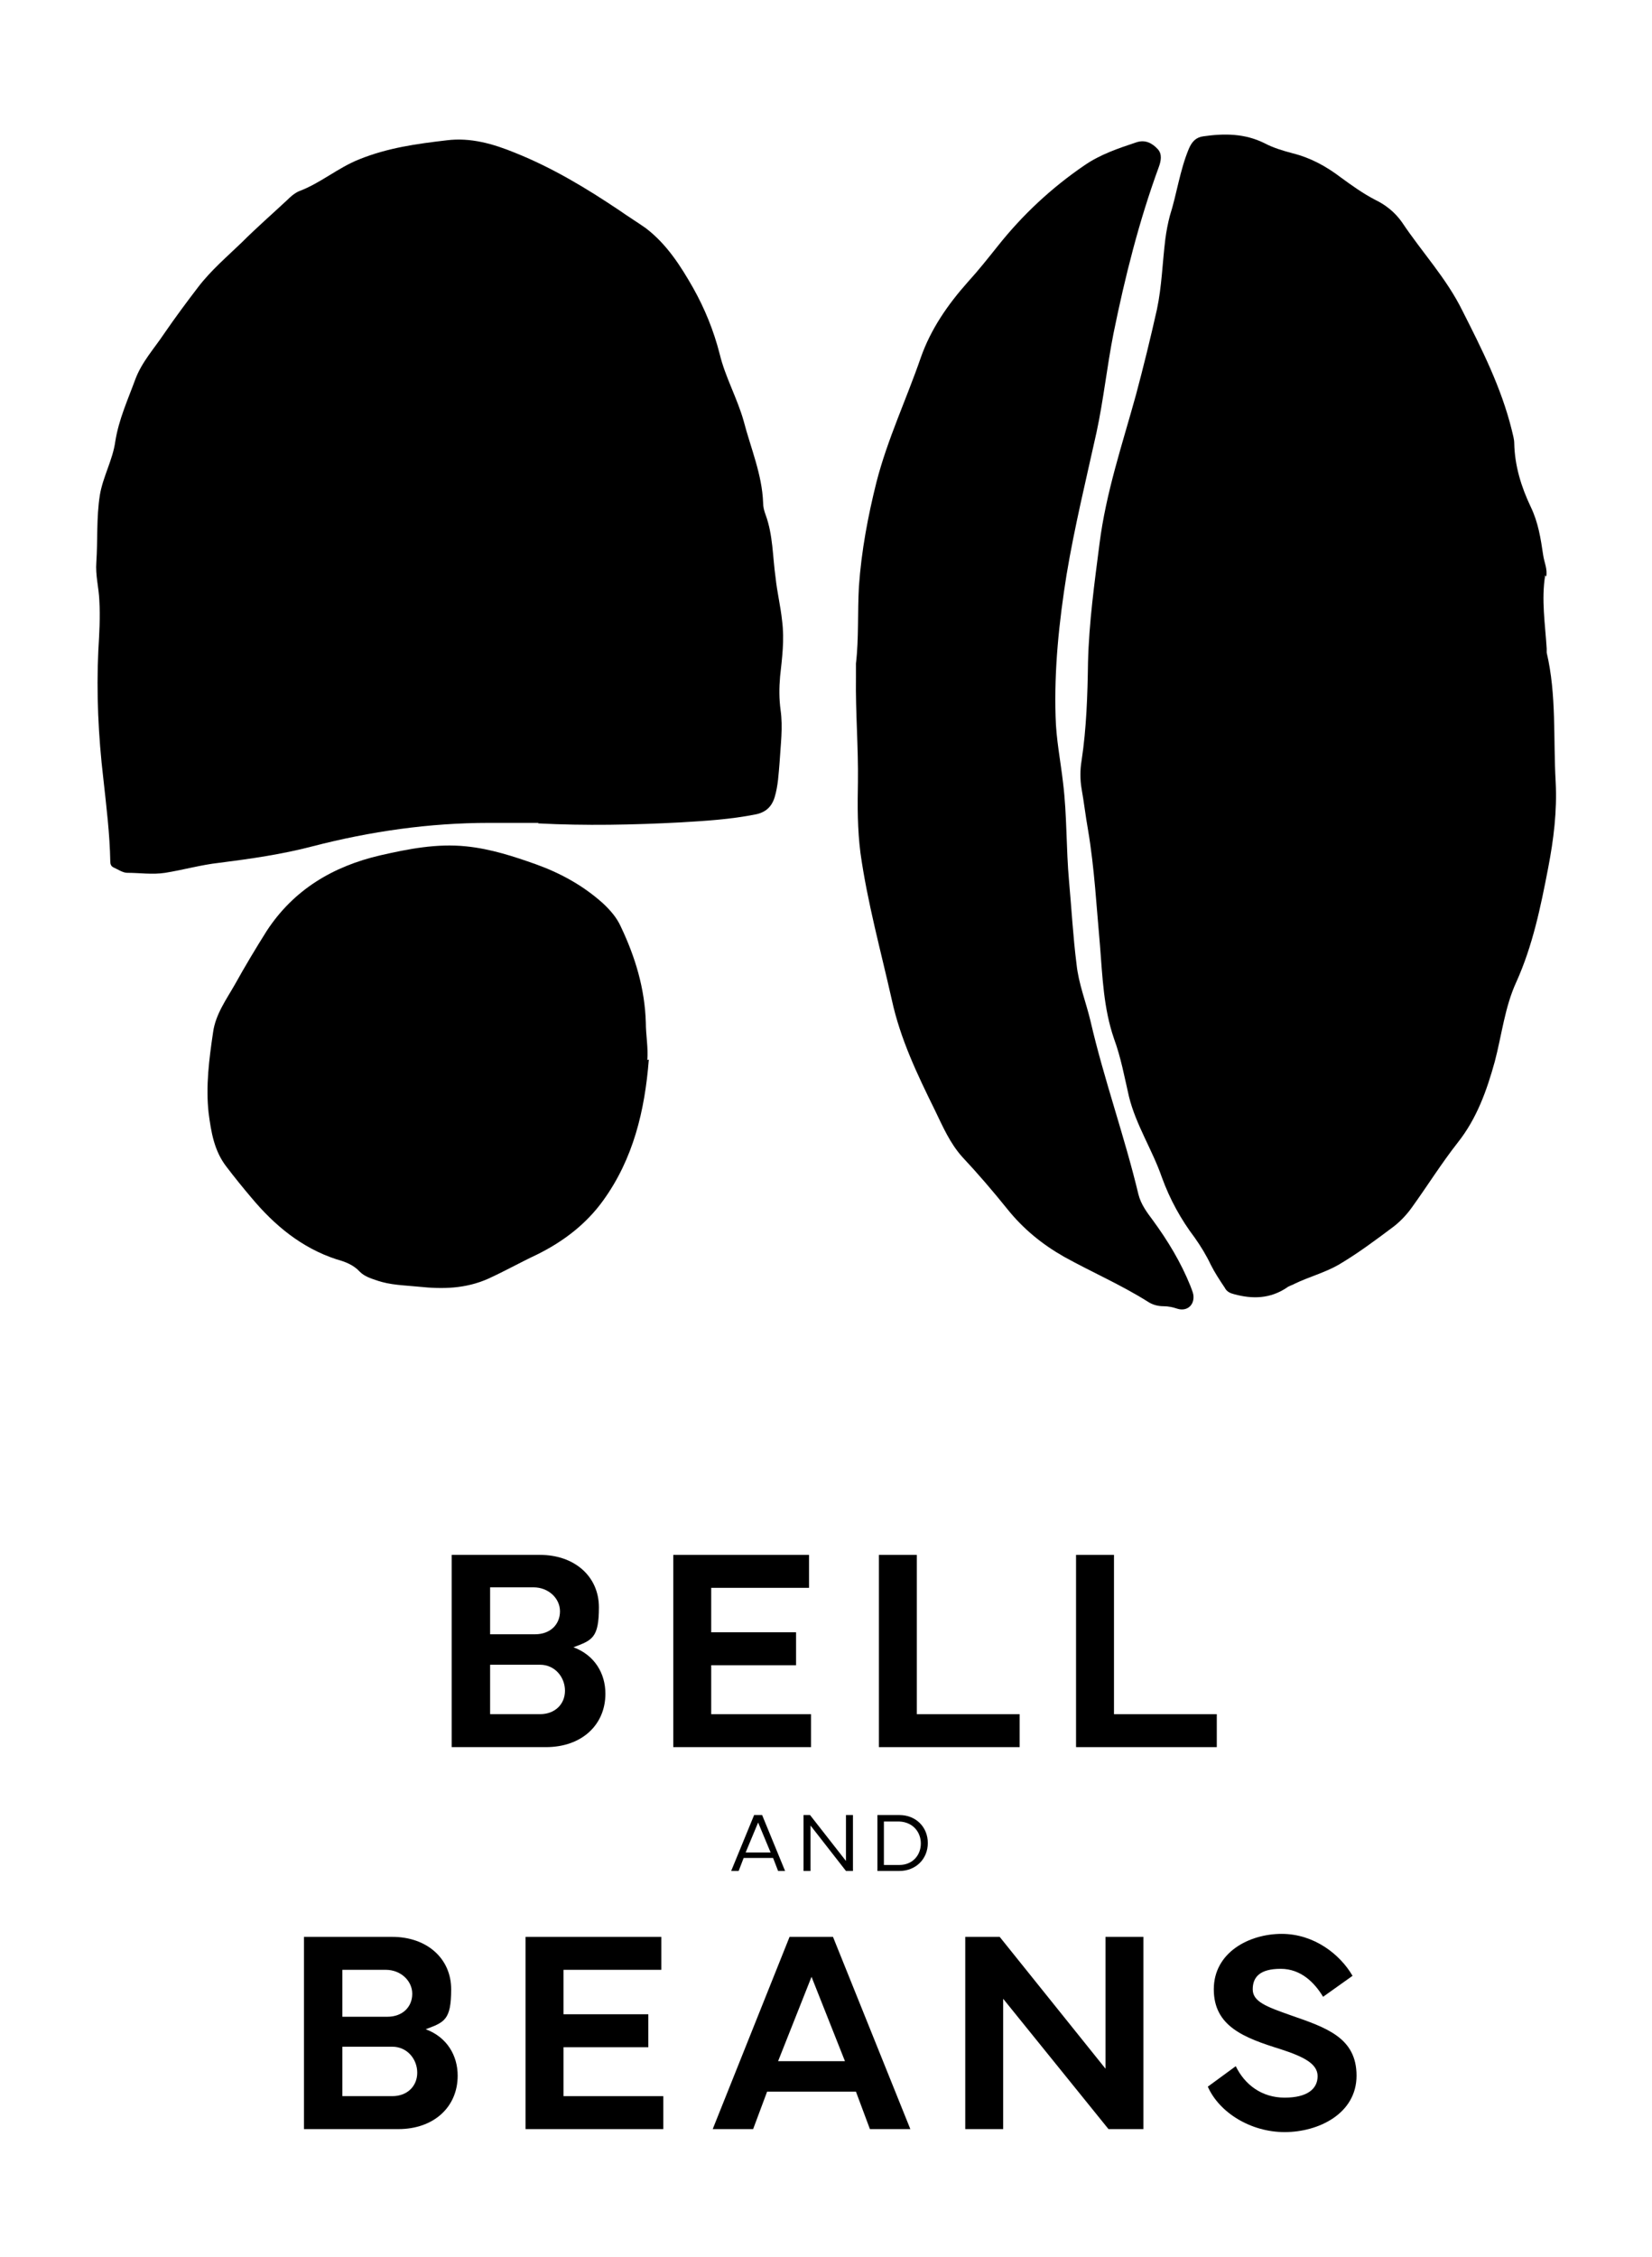
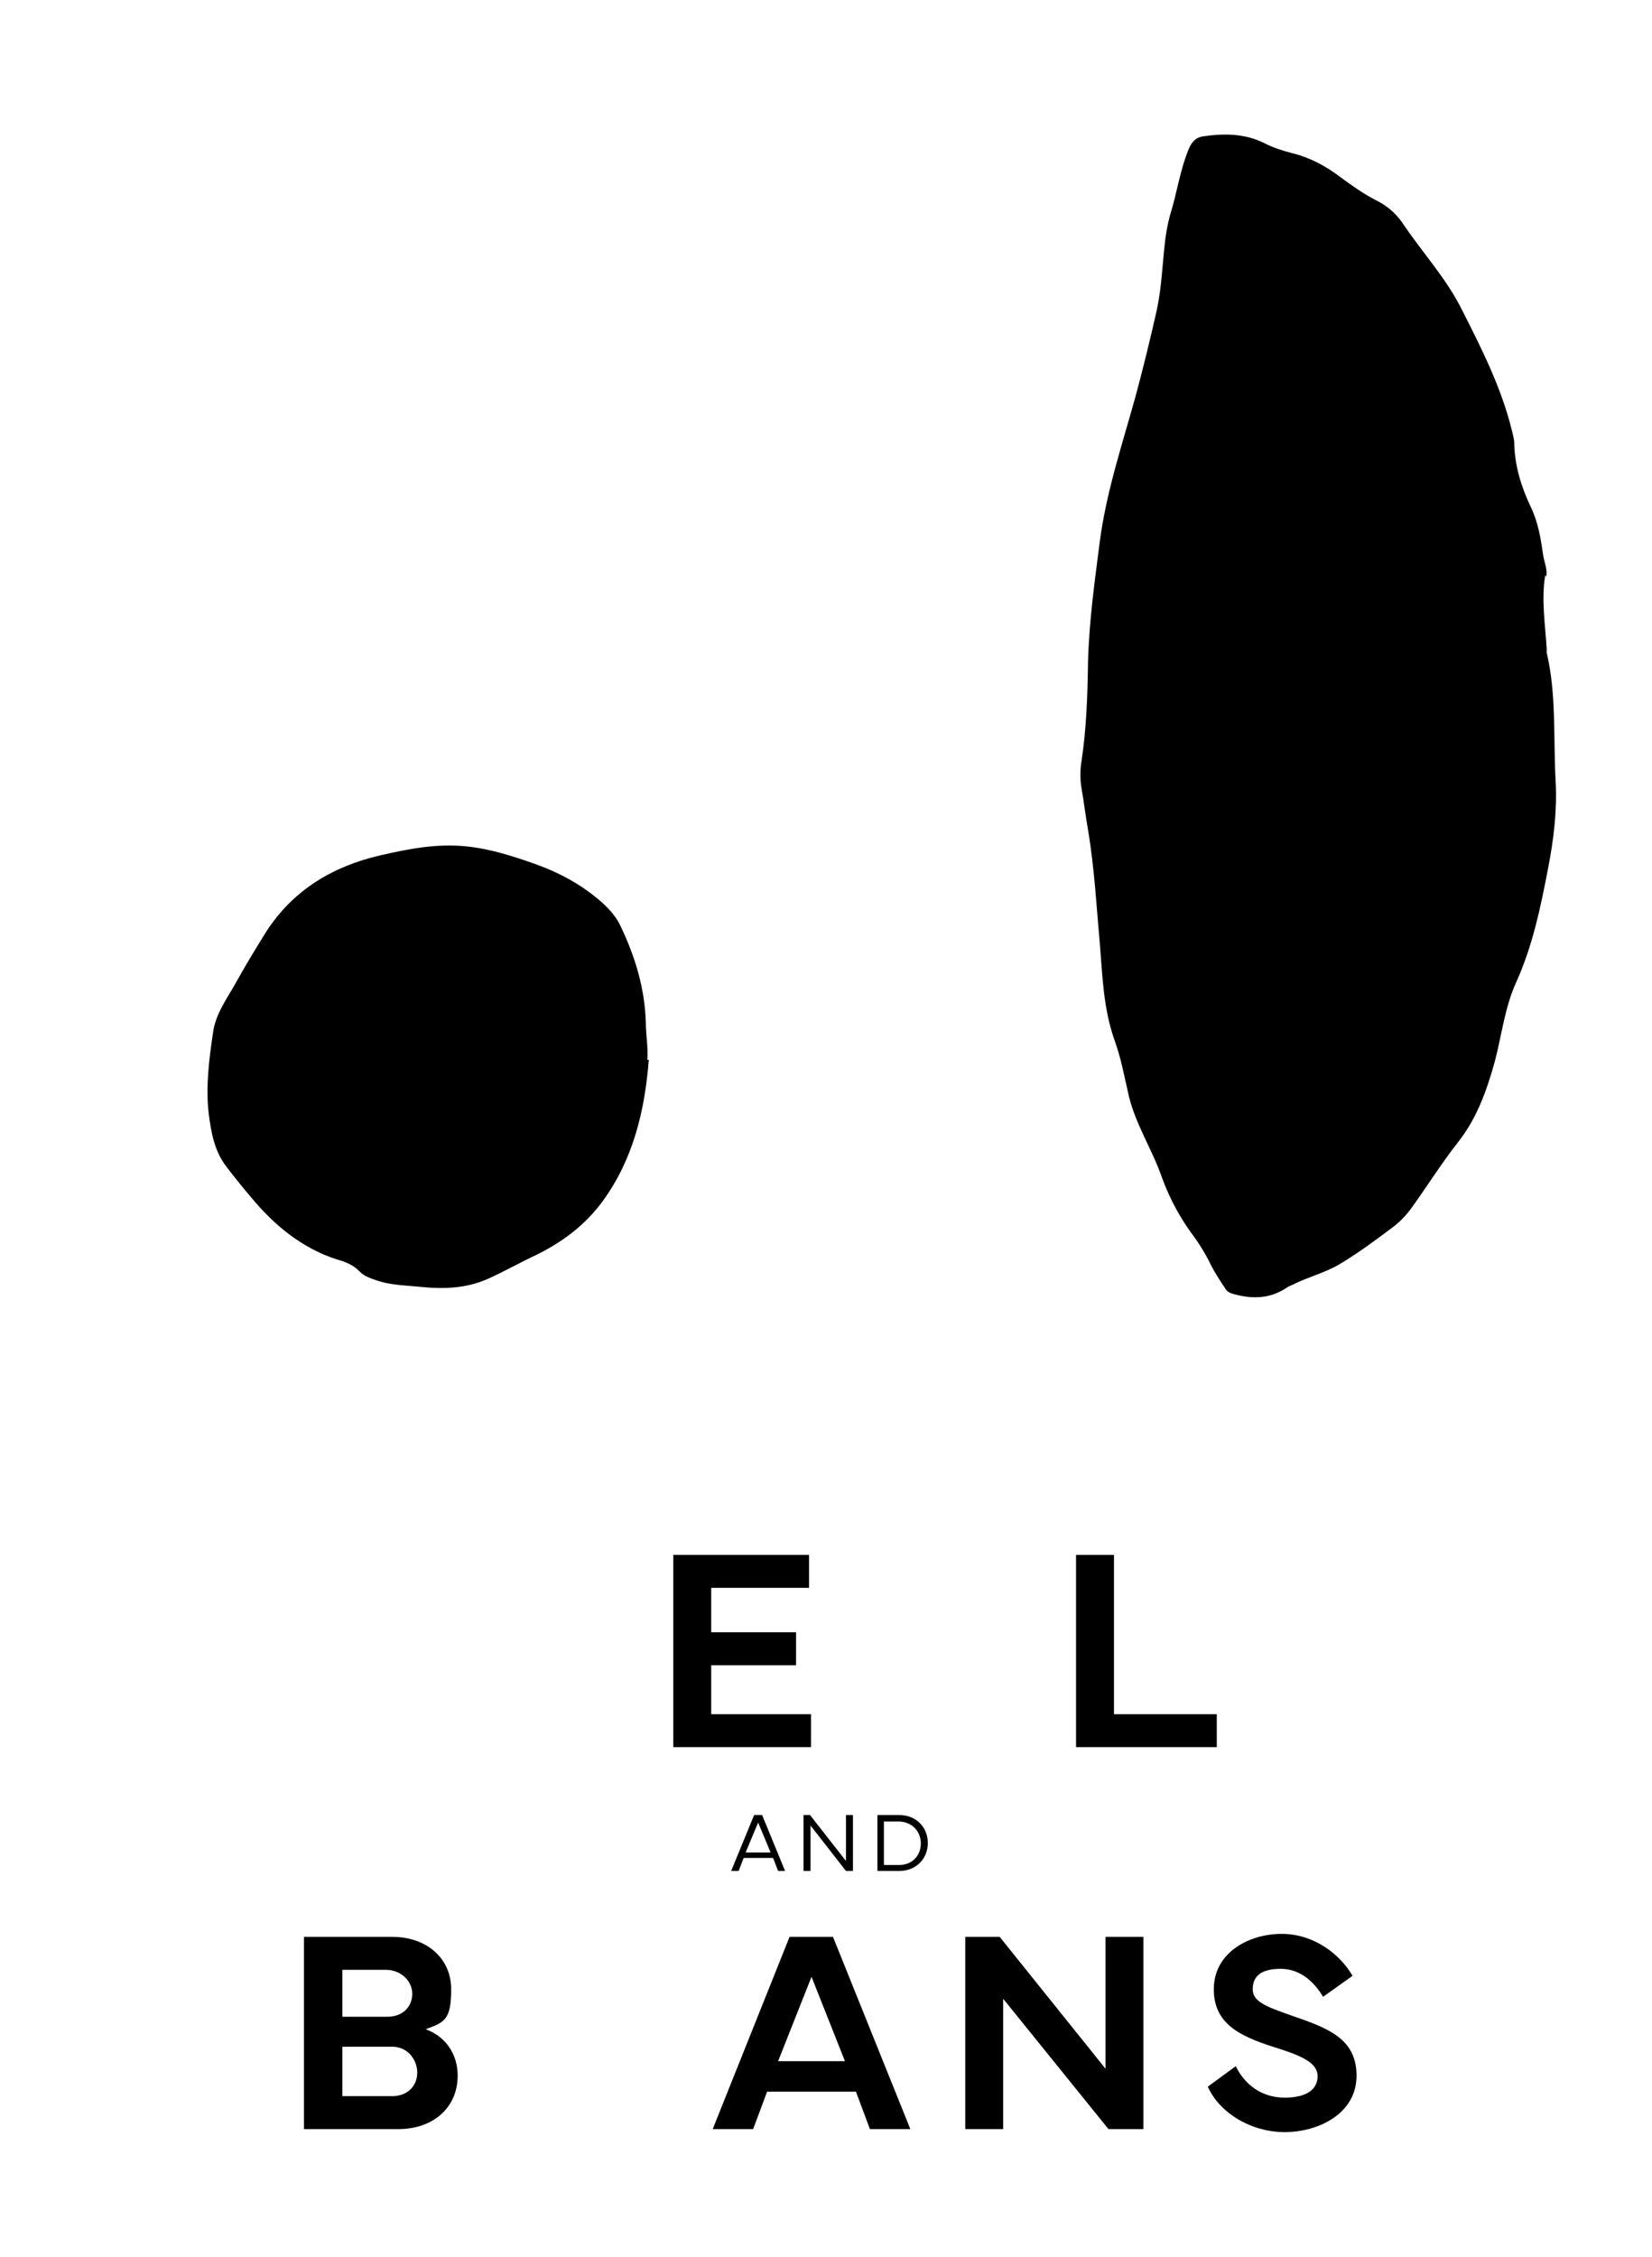
<svg xmlns="http://www.w3.org/2000/svg" viewBox="0 0 331 452">
  <g>
    <g id="Ebene_2">
      <path d="M309.6,115.2c-.8,4.9,0,9.8.3,14.7,0,.2,0,.5,0,.8,2,8.5,1.3,17.2,1.8,25.9.3,5.8-.4,11.5-1.5,17.2-1.5,7.8-3.1,15.6-6.4,22.9-2.3,5-2.9,10.6-4.3,15.9-1.6,5.8-3.6,11.4-7.4,16.2-3.3,4.2-6.1,8.7-9.2,13-1,1.4-2.2,2.7-3.6,3.8-3.6,2.7-7.2,5.4-11.1,7.7-2.8,1.6-5.9,2.4-8.8,3.8-.5.3-1.1.4-1.6.8-3.3,2.2-6.8,2.3-10.5,1.3-.8-.2-1.5-.5-1.9-1.3-1-1.5-2-3-2.8-4.6-.9-1.9-2-3.7-3.2-5.4-2.8-3.7-5-7.7-6.6-12.1-1.9-5.5-5.2-10.5-6.6-16.2-.9-3.9-1.6-7.8-3-11.6-2.1-6.1-2.3-12.4-2.8-18.6-.7-7.7-1.1-15.5-2.4-23.2-.5-2.8-.8-5.5-1.3-8.3-.3-1.8-.3-3.7,0-5.5,1-6.6,1.2-13.2,1.3-19.8.2-8,1.3-15.9,2.3-23.7,1.3-10.3,4.6-20,7.3-29.8,1.5-5.6,2.9-11.3,4.2-17.1,1-4.7,1.1-9.4,1.7-14.2.2-1.5.5-3.1.9-4.6,1.4-4.4,2-9.1,3.8-13.4.6-1.4,1.4-2.3,2.9-2.5,4.2-.6,8.3-.6,12.3,1.4,1.7.9,3.7,1.5,5.6,2,3.6.9,6.7,2.6,9.6,4.8,2.2,1.6,4.4,3.2,6.9,4.5,2.1,1,4,2.5,5.4,4.5,4,6,8.9,11.2,12.1,17.7,3.9,7.7,7.8,15.4,9.9,23.9.2.9.5,1.8.5,2.7.1,4.5,1.4,8.7,3.3,12.7,1.5,3.1,2,6.3,2.5,9.7.2,1.4.9,2.8.6,4.3h0Z" />
-       <path d="M107.9,164.8c-3.3,0-6.6,0-9.9,0-12,0-23.8,1.7-35.4,4.7-6.1,1.6-12.4,2.5-18.7,3.3-3.6.4-7.1,1.4-10.8,2-2.6.4-5.1,0-7.6,0-.9,0-1.9-.7-2.8-1.1-.4-.2-.6-.6-.6-1.1-.1-5.6-.8-11.2-1.4-16.7-1-8.5-1.4-17.1-1-25.6.2-3.4.4-6.7.2-10.1-.1-2.5-.8-5-.6-7.6.3-4.4,0-8.9.7-13.4.6-3.7,2.6-7.1,3.1-10.8.7-4.4,2.5-8.3,4-12.4,1.3-3.5,3.8-6.2,5.8-9.2,2.2-3.2,4.5-6.3,6.8-9.3,2.6-3.4,5.8-6.1,8.8-9,2.9-2.9,6-5.6,9-8.4.7-.7,1.5-1.4,2.4-1.8,4.3-1.6,7.8-4.7,12.1-6.4,5.7-2.3,11.5-3.1,17.5-3.8,4.8-.6,9.3.7,13.7,2.5,7.5,3,14.3,7.1,21,11.6,1.7,1.2,3.5,2.3,5.2,3.5,4.2,3.2,7,7.6,9.5,12,2.3,4.1,4.1,8.5,5.3,13.2,1.1,4.6,3.5,8.8,4.8,13.4,1.4,5.4,3.7,10.7,3.9,16.4,0,.8.2,1.6.5,2.4,1.5,4.1,1.4,8.4,2,12.6.3,2.9,1,5.7,1.3,8.6.5,3.8,0,7.5-.4,11.2-.2,2.3-.2,4.5.1,6.7.5,3.5,0,7-.2,10.5-.2,2.3-.3,4.7-1,7-.6,1.9-1.8,3-3.8,3.4-5,1-10,1.3-15,1.6-9.5.5-19.1.7-28.6.2h0Z" />
-       <path d="M171.5,132.9c.6-5.1.3-10.3.6-15.5.5-7.1,1.8-14,3.5-20.8,2.2-8.6,6-16.6,8.9-25,2-5.7,5.4-10.6,9.4-15.1,2.1-2.3,4-4.7,6-7.2,5-6.3,10.8-11.7,17.4-16.2,3.2-2.2,6.8-3.4,10.4-4.6,1.8-.6,3.2.2,4.3,1.4.9,1,.6,2.4.2,3.5-4,10.9-6.8,22.1-9.1,33.4-1.3,6.6-2,13.3-3.4,19.8-2.1,9.5-4.4,18.9-6,28.5-1.5,9.4-2.5,18.9-2.2,28.4.1,4.5,1,8.9,1.5,13.3.8,6.5.6,13.1,1.2,19.7.5,5.5.8,11.1,1.5,16.6.4,3.9,1.9,7.6,2.8,11.4,2.7,11.7,6.8,23,9.6,34.7.5,2,1.7,3.6,2.9,5.2,3,4.1,5.6,8.4,7.5,13.1.2.6.5,1.2.6,1.8.3,2.1-1.3,3.4-3.2,2.8-.9-.3-1.8-.5-2.8-.5-1.1,0-2.2-.3-3.1-.9-5.4-3.4-11.2-5.9-16.8-9-4.4-2.5-8.2-5.6-11.4-9.6-2.9-3.6-5.9-7.1-9-10.4-2.5-2.8-3.9-6.1-5.5-9.4-3.5-7.1-6.9-14.2-8.6-22-2.2-9.8-4.9-19.5-6.3-29.5-.6-4.7-.6-9.4-.5-14.1.1-7-.5-14-.4-21,0-.9,0-1.9,0-2.9h0Z" />
      <path d="M130,212.2c-.8,10.2-3.1,19.9-9.2,28.3-3.4,4.7-8,8.2-13.3,10.8-3.2,1.5-6.4,3.3-9.7,4.8-4.5,2-9.1,2.1-13.8,1.6-2.9-.3-5.8-.3-8.6-1.3-1.2-.4-2.4-.8-3.3-1.7-1.3-1.4-2.9-2-4.7-2.5-7-2.3-12.4-6.8-17-12.3-1.7-2-3.4-4.1-5-6.2-2.5-3.2-3.1-7-3.6-10.8-.6-5.4.1-10.8.9-16.2.5-3.6,2.7-6.6,4.4-9.6,2-3.6,4.1-7.1,6.3-10.6,5.4-8.3,13.3-13,22.8-15.2,5.7-1.3,11.3-2.4,17.2-1.8,4.9.5,9.5,2,14,3.6,5,1.8,9.5,4.3,13.4,7.8,1.5,1.4,2.8,2.9,3.6,4.7,2.9,6.1,4.8,12.4,5,19.2,0,2.5.5,5,.3,7.5h0Z" />
-       <path d="M90.6,311.4h17.6c6.9,0,11.8,4.3,11.8,10.5s-1.4,6.6-5.1,8c4.3,1.6,6.4,5.3,6.4,9.3,0,6.3-4.8,10.7-11.9,10.7h-18.9v-38.5ZM98.2,317.9v9.4h9c3.1,0,5-2,5-4.6s-2.3-4.8-5.3-4.8h-8.7,0ZM98.2,333.4v9.9h10c3,0,5-2,5-4.7s-2-5.2-5-5.2h-10Z" />
      <path d="M134.9,311.4h27.2v6.6h-19.6v8.9h17v6.6h-17v9.8h20v6.6h-27.6v-38.5h0Z" />
-       <path d="M204.3,349.9h-28.2v-38.5h7.6v31.9h20.6v6.6Z" />
      <path d="M243.8,349.9h-28.2v-38.5h7.6v31.9h20.6v6.6Z" />
      <path d="M61,387.9h17.6c6.9,0,11.8,4.3,11.8,10.5s-1.4,6.6-5.1,8c4.3,1.6,6.4,5.3,6.4,9.3,0,6.3-4.8,10.7-11.9,10.7h-18.9v-38.5ZM68.6,394.5v9.4h9c3.1,0,5-2,5-4.6s-2.3-4.8-5.3-4.8h-8.7,0ZM68.6,409.9v9.9h10c3,0,5-2,5-4.7s-2-5.2-5-5.2h-10Z" />
-       <path d="M105.3,387.9h27.2v6.6h-19.6v8.9h17v6.6h-17v9.8h20v6.6h-27.6v-38.5h0Z" />
      <path d="M142.8,426.4l15.4-38.5h8.7l15.5,38.5h-8.1l-2.8-7.5h-17.8l-2.8,7.5h-8.1ZM169.3,412.8l-6.7-16.9-6.7,16.9h13.4Z" />
      <path d="M193.4,426.4v-38.5h6.9l21.2,26.4v-26.4h7.6v38.5h-7l-21.1-26.1v26.1h-7.6Z" />
      <path d="M247.6,413.8c1.8,3.7,5.2,6.3,9.8,6.3s6.6-1.8,6.6-4.3-2.8-3.9-7.4-5.4c-7.4-2.3-13.4-4.6-13.4-12s7.1-11.1,13.6-11.1,11.7,4.1,14.2,8.4l-5.9,4.2c-1.7-2.8-4.4-5.6-8.5-5.6s-5.6,1.6-5.6,4.1,2.8,3.5,7.6,5.2c7.2,2.5,13.2,4.5,13.2,12.1s-7.6,11.3-14.4,11.3-13.1-3.9-15.4-9.1l5.6-4.1h0Z" />
      <path d="M146.5,374.7l4.6-11.2h1.6l4.6,11.2h-1.4l-1-2.6h-5.9l-1,2.6h-1.4ZM154.4,371l-2.5-6-2.5,6h5Z" />
      <path d="M162.3,363.5l7.2,9.2v-9.2h1.4v11.2h-1.4l-7.1-9.1v9.1h-1.4v-11.2h1.4Z" />
      <path d="M180.2,363.5c3.3,0,5.7,2.4,5.7,5.6s-2.4,5.6-5.7,5.6h-4.4v-11.2h4.4ZM180.2,373.5c2.6,0,4.3-1.9,4.3-4.3s-1.7-4.3-4.3-4.4h-3.1v8.7h3.1Z" />
    </g>
  </g>
</svg>